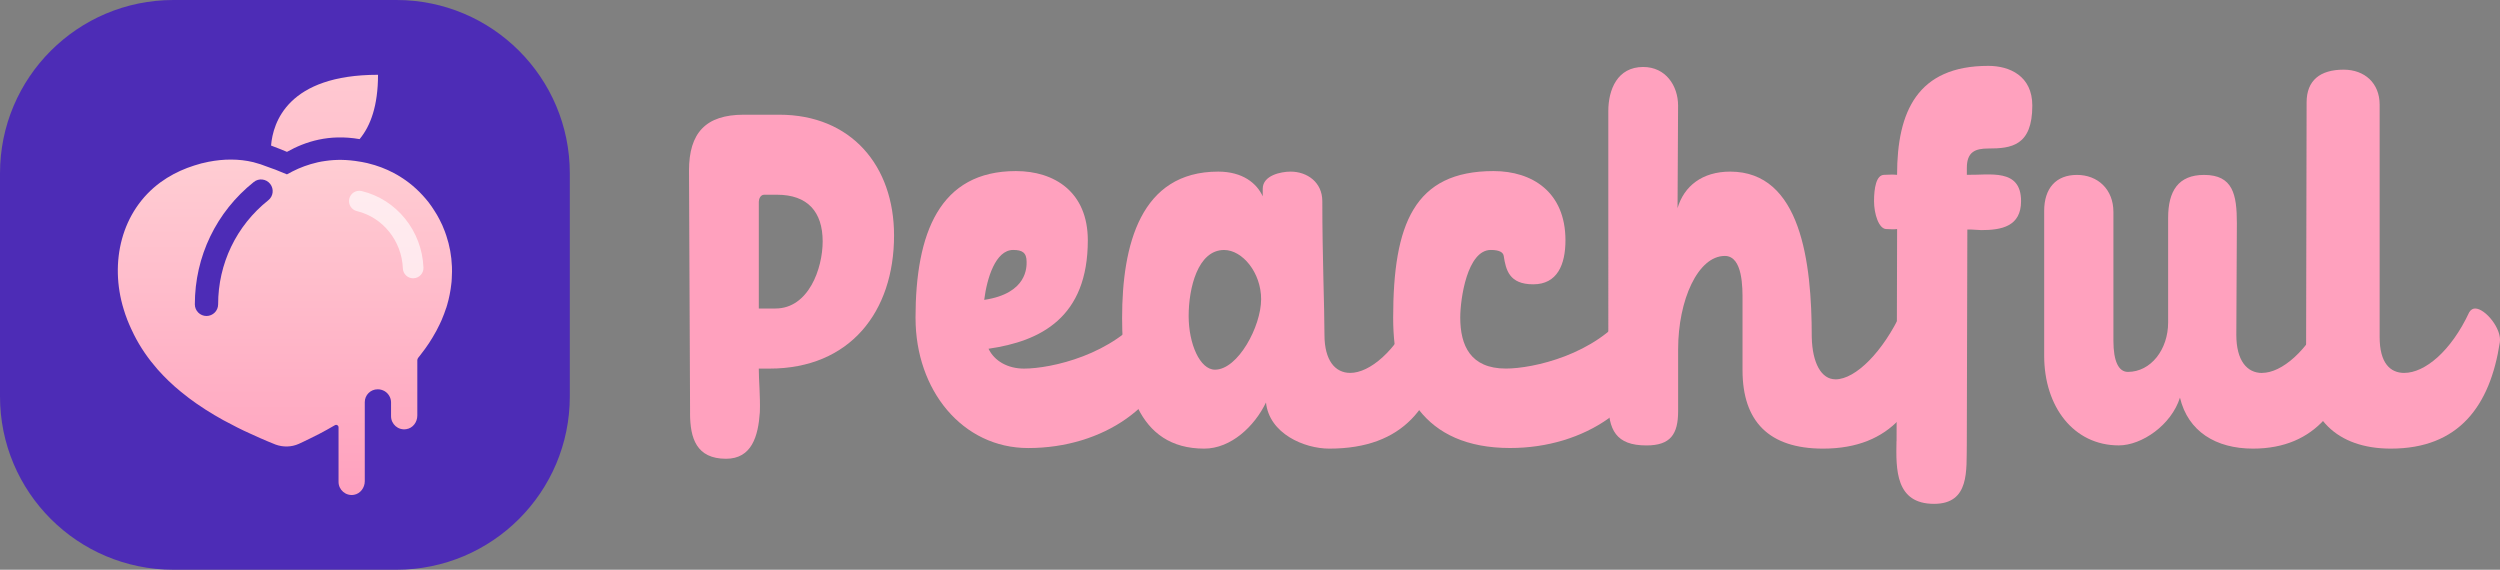
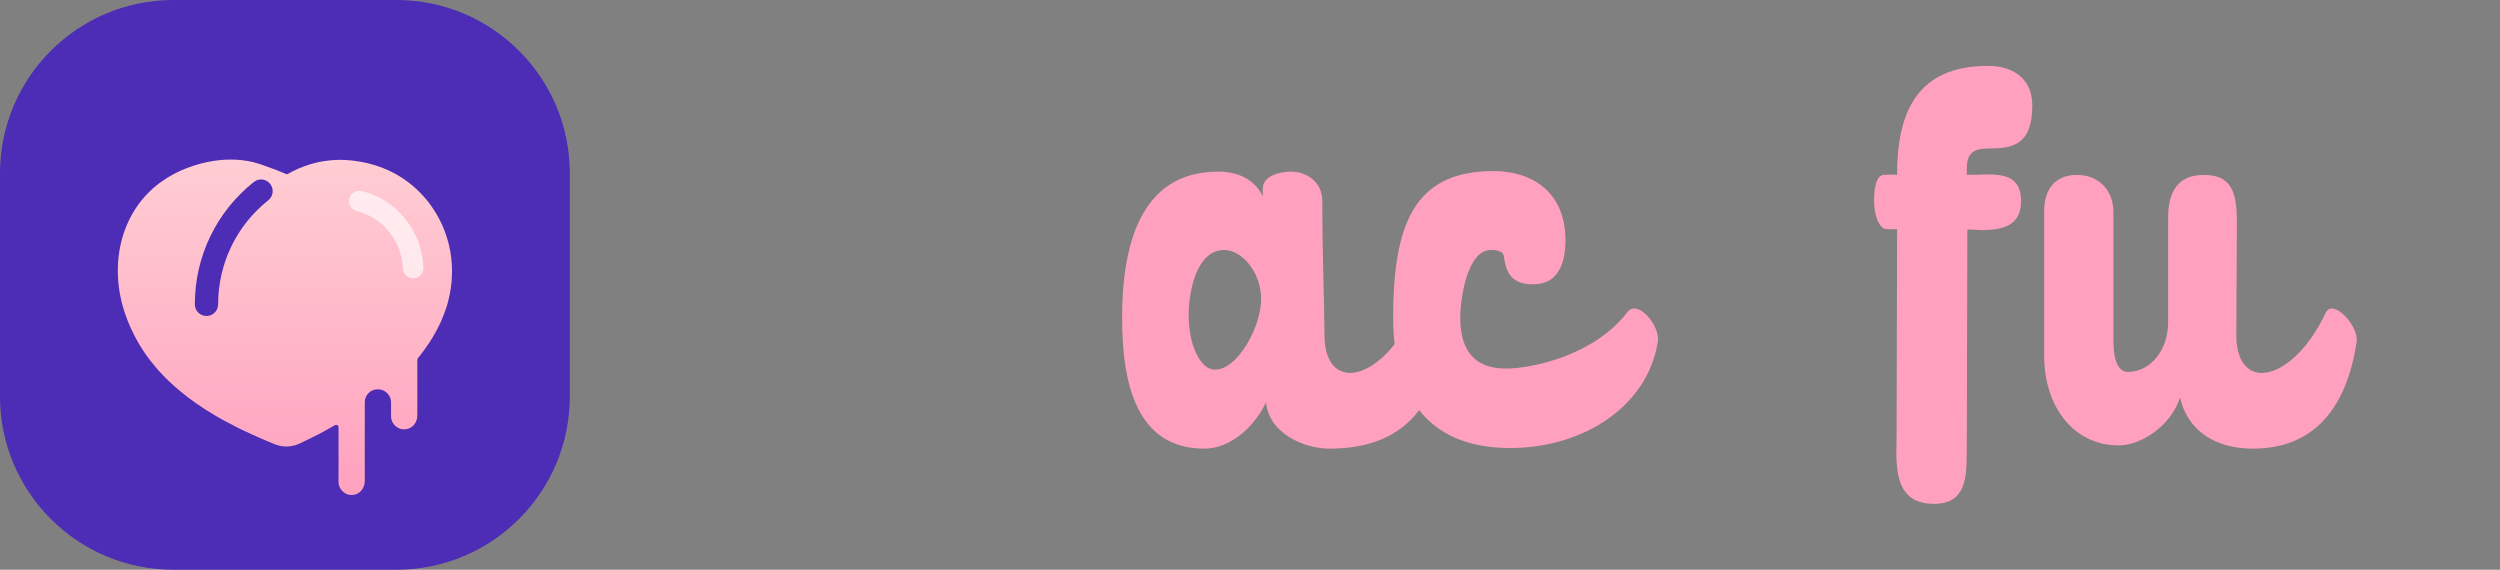
<svg xmlns="http://www.w3.org/2000/svg" xmlns:xlink="http://www.w3.org/1999/xlink" id="Layer_1" data-name="Layer 1" viewBox="0 0 697.64 158.99">
  <rect x="0" y="0" width="697.64" height="158.99" fill="#808080" stroke="none" />
  <defs>
    <style>
      .cls-1 {
        fill: url(#linear-gradient-2);
      }

      .cls-2 {
        fill: url(#linear-gradient);
      }

      .cls-3 {
        fill: #fff;
        opacity: .65;
      }

      .cls-4 {
        fill: #4d2cb6;
      }

      .cls-5 {
        fill: #ffa1be;
      }
    </style>
    <linearGradient id="linear-gradient" x1="79.51" y1="44.53" x2="79.51" y2="138.13" gradientUnits="userSpaceOnUse">
      <stop offset="0" stop-color="#ffcdd3" />
      <stop offset="1" stop-color="#ffa1be" />
    </linearGradient>
    <linearGradient id="linear-gradient-2" x1="90.56" y1="5.88" x2="90.56" y2="137.6" xlink:href="#linear-gradient" />
  </defs>
  <g>
-     <path class="cls-5" d="M192.57,115.29l-.3-67.7c0-10.48,4.64-15.58,15.28-15.58h9.89c20.07,0,32.05,14.23,32.05,33.7,0,21.27-12.28,37.15-34.75,37.15h-3c0,3.15.45,7.79.3,12.13-.45,6.74-2.25,13.03-9.44,13.03-8.24,0-10.04-5.69-10.04-12.73ZM216.39,86.09c9.29,0,13.18-11.23,13.18-18.72,0-8.24-4.19-13.03-12.73-13.03h-3.59c-1.05,0-1.5,1.2-1.5,1.95v29.81h4.64Z" />
-     <path class="cls-5" d="M255.48,88.78c0-23.82,6.74-41.04,28.01-41.04,10.78,0,20.07,5.84,20.07,19.32,0,21.57-13.18,28.16-27.71,30.26,1.65,3.44,5.39,5.54,9.89,5.54,7.64,0,25.01-3.89,34-15.88.45-.6,1.2-.9,1.8-.9,3,0,7.19,5.54,6.59,9.29-2.7,17.67-20.37,29.66-41.19,29.66-18.42,0-31.45-16.18-31.45-36.25ZM286.48,73.05c0-2.55-1.2-3.3-3.74-3.3-4.94,0-7.34,7.94-8.09,13.93,12.13-1.8,11.83-9.29,11.83-10.64Z" />
    <path class="cls-5" d="M313.13,88.78c0-20.37,5.09-40.89,26.81-40.89,6.89,0,10.79,3.3,12.43,6.89v-2.1c0-3.75,5.09-4.79,7.79-4.79,4.64,0,8.84,3,8.84,8.24,0,15.73.6,29.36.6,37.3,0,7.19,3,10.63,7.19,10.63,5.39,0,12.73-5.99,17.82-16.92.45-.75,1.05-1.05,1.65-1.05,2.84,0,7.49,5.69,6.89,9.44-2.7,17.68-11.38,29.66-32.2,29.66-7.04,0-16.77-4.2-17.67-12.88-3.15,6.59-9.74,12.88-17.23,12.88-18.72,0-22.92-17.83-22.92-36.4ZM351.93,83.54c0-7.49-5.24-13.78-10.34-13.78-7.34,0-9.89,10.64-9.89,18.42s3.15,14.98,7.34,14.98c6.44,0,12.88-12.13,12.88-19.62Z" />
    <path class="cls-5" d="M388.77,88.78c0-26.21,5.84-41.04,28.01-41.04,10.79,0,20.07,5.84,20.07,19.32,0,6.74-2.25,12.28-8.99,12.28s-7.64-4.04-8.24-7.94c-.15-.9-1.05-1.65-3.59-1.65-6.59,0-8.54,13.63-8.54,18.87,0,7.79,2.85,14.23,12.73,14.23,7.64,0,25.01-3.89,34-15.88.45-.6,1.2-.9,1.8-.9,2.99,0,7.19,5.54,6.59,9.29-2.7,17.67-20.37,29.66-41.19,29.66-24.26,0-32.65-16.18-32.65-36.25Z" />
    <path class="cls-5" d="M529.25,123.08l.15-59.16c-1.05.15-1.95,0-2.99,0-2.1,0-3.45-4.19-3.45-7.79s.6-7.34,2.84-7.34c1.05,0,2.1-.15,3.59,0,0-17.68,5.69-30.41,25.46-30.41,5.99,0,12.28,2.84,12.28,11.08,0,11.23-5.84,11.98-12.28,11.98-3.59,0-5.99.9-5.99,5.39v1.95c6.29.15,15.13-1.95,15.13,7.34,0,7.04-5.39,8.09-11.09,8.09l-2.7-.15h-1.2l-.15,59.91c-.15,7.19.9,16.63-9.14,16.63-10.78,0-10.64-9.59-10.48-17.52Z" />
    <path class="cls-5" d="M631.25,104.06c5.39,0,12.73-5.99,17.82-16.92.45-.75,1.05-1.05,1.65-1.05,2.84,0,7.49,5.69,6.89,9.44-2.7,17.68-11.38,29.66-28.91,29.66-10.34,0-18.13-4.79-20.37-14.23-2.4,7.64-10.64,13.33-17.07,13.33-12.58,0-20.82-10.78-20.82-25.01v-40.44c0-6.29,3.3-10.03,9.14-10.03s10.18,4.04,10.18,10.33v35.95c0,5.84,1.5,8.69,4.04,8.69,6.44,0,11.23-6.29,11.23-13.78v-29.21c0-7.49,2.84-11.98,10.04-11.98,8.09,0,9.14,5.54,9.14,13.48l-.15,31.16c0,7.19,2.99,10.63,7.19,10.63Z" />
-     <path class="cls-5" d="M670.93,104.06c5.69,0,13.03-5.99,18.12-16.92.45-.75,1.05-1.05,1.65-1.05,2.84,0,7.49,5.69,6.89,9.44-2.7,17.68-11.38,29.66-30.41,29.66-15.13,0-23.66-8.69-23.66-22.92l.15-73.69c0-6.14,3.75-9.14,10.34-9.14,5.84,0,10.04,3.75,10.04,9.74v64.86c0,7.34,2.99,10.03,6.89,10.03Z" />
-     <path class="cls-5" d="M512.18,105.86c5.69,0,13.33-7.79,18.42-18.72.45-.75,1.05-1.05,1.65-1.05,2.85,0,7.49,5.69,6.89,9.44-2.69,17.68-11.38,29.66-30.41,29.66-15.13,0-22.47-7.64-22.47-21.87v-19.47c0-3.3.15-12.43-4.94-12.43-7.49,0-13.03,12.28-13.03,26.06v17.23c0,6.44-2.1,9.59-8.84,9.59-8.54,0-10.64-4.34-10.64-12.28V30.97c0-5.99,2.55-12.28,9.73-12.28,6.29,0,9.74,5.24,9.74,10.78l-.15,28.61c1.8-6.14,6.89-10.19,14.68-10.19,19.77,0,22.77,25.31,22.77,46.13.15,7.34,2.7,11.83,6.59,11.83Z" />
  </g>
  <g>
    <path class="cls-4" d="M159.01,48.38v62.23c0,26.73-21.68,48.38-48.4,48.38h-62.21c-26.73,0-48.4-21.65-48.4-48.38v-62.23C0,21.65,21.68,0,48.4,0h62.21c26.73,0,48.4,21.65,48.4,48.38Z" />
    <g>
      <path class="cls-2" d="M126.11,74.35c-.11-2.97-.65-5.85-1.56-8.58-.13-.39-.26-.78-.41-1.17-.43-1.17-.93-2.3-1.52-3.4-.43-.85-.91-1.65-1.43-2.45-.5-.78-1-1.54-1.58-2.28-2.08-2.64-4.62-5.07-7.59-6.94-.69-.46-1.41-.87-2.15-1.26-2.21-1.17-4.6-2.08-7.13-2.69-.11-.02-.24-.07-.35-.09-.04-.02-.09-.02-.11-.02-.41-.09-.8-.17-1.17-.24-.02,0-.06-.02-.09-.02-.24-.04-.48-.09-.69-.11-3.49-.61-6.63-.61-9.49-.19-1.45.19-2.82.5-4.12.89-1.24.37-2.41.8-3.51,1.28-.54.24-1.08.5-1.6.76-.54.26-1.04.54-1.54.82-1-.43-2.06-.87-3.23-1.32-.41-.13-.8-.28-1.21-.43-.91-.35-1.89-.69-2.9-1.06-.67-.22-1.34-.41-2.02-.59-4.03-.98-8.35-.93-12.51-.11-1.37.26-2.71.61-4.01,1.04-1.32.41-2.6.91-3.86,1.47-.61.28-1.21.59-1.82.89-1.3.69-2.54,1.47-3.69,2.3-10.97,8.02-14.33,22.37-10.3,35.48.28.95.61,1.89.95,2.77v.02c.35.91.74,1.78,1.13,2.64.24.54.5,1.08.78,1.63,1.78,3.55,4.01,6.74,6.55,9.65,1,1.13,2.04,2.21,3.14,3.27,1.08,1.04,2.21,2.04,3.38,2.99.74.61,1.47,1.19,2.23,1.76,3.01,2.28,6.24,4.31,9.62,6.18,1.28.69,2.56,1.37,3.86,2.02,1.28.65,2.6,1.28,3.92,1.86.82.37,1.63.74,2.45,1.11,1.43.63,2.88,1.24,4.34,1.82,2.12.78,4.44.74,6.52-.19.39-.17.8-.37,1.26-.59,1.26-.61,2.75-1.32,4.4-2.17,1.11-.56,3.19-1.73,4.42-2.45.46-.26,1,.09,1,.59v15.24c0,2.23,2.02,3.99,4.29,3.6,1.8-.3,3.03-1.99,3.03-3.79v-22.07c0-1.97,1.6-3.58,3.58-3.58h.09c.67,0,1.3.2,1.84.5,1.08.63,1.82,1.82,1.82,3.16v3.84c0,2.21,1.95,3.99,4.25,3.62,1.82-.26,3.08-1.95,3.08-3.79v-15.48c0-.46.48-.93.72-1.24l1.43-1.89c.37-.54.74-1.08,1.13-1.63.35-.52.67-1.06,1-1.6.72-1.19,1.39-2.41,1.97-3.66.22-.43.41-.85.59-1.28.02-.04.04-.11.06-.17.41-.98.8-1.97,1.13-3.01.02-.04.04-.11.07-.17.09-.26.17-.52.24-.8.13-.48.28-.97.39-1.47.11-.46.22-.91.3-1.37.07-.3.13-.63.17-.95.04-.22.09-.43.11-.65.07-.37.11-.76.15-1.15.09-.56.13-1.13.15-1.69.04-.65.07-1.3.07-1.97,0-.48,0-.95-.02-1.43ZM74.87,55.88c-8.91,7.09-14,17.69-14,29.05,0,1.8-1.47,3.25-3.25,3.25s-3.25-1.45-3.25-3.25c0-13.35,5.98-25.79,16.45-34.14,1.39-1.13,3.45-.89,4.57.52,1.11,1.41.89,3.45-.52,4.57Z" />
-       <path class="cls-1" d="M105.49,20.87c0,8.61-2.08,14.28-5.14,17.95-8.56-1.47-15.15.69-20.27,3.56-1.32-.56-2.8-1.15-4.44-1.76.52-6.37,4.62-19.75,29.85-19.75Z" />
      <path class="cls-3" d="M115.29,77.66c-1.53,0-2.81-1.21-2.87-2.76-.3-7.67-5.58-14.25-12.83-15.99-1.54-.37-2.49-1.92-2.12-3.47.37-1.54,1.92-2.49,3.47-2.12,9.74,2.34,16.82,11.12,17.23,21.35.06,1.59-1.17,2.92-2.76,2.98-.04,0-.08,0-.12,0Z" />
    </g>
  </g>
</svg>